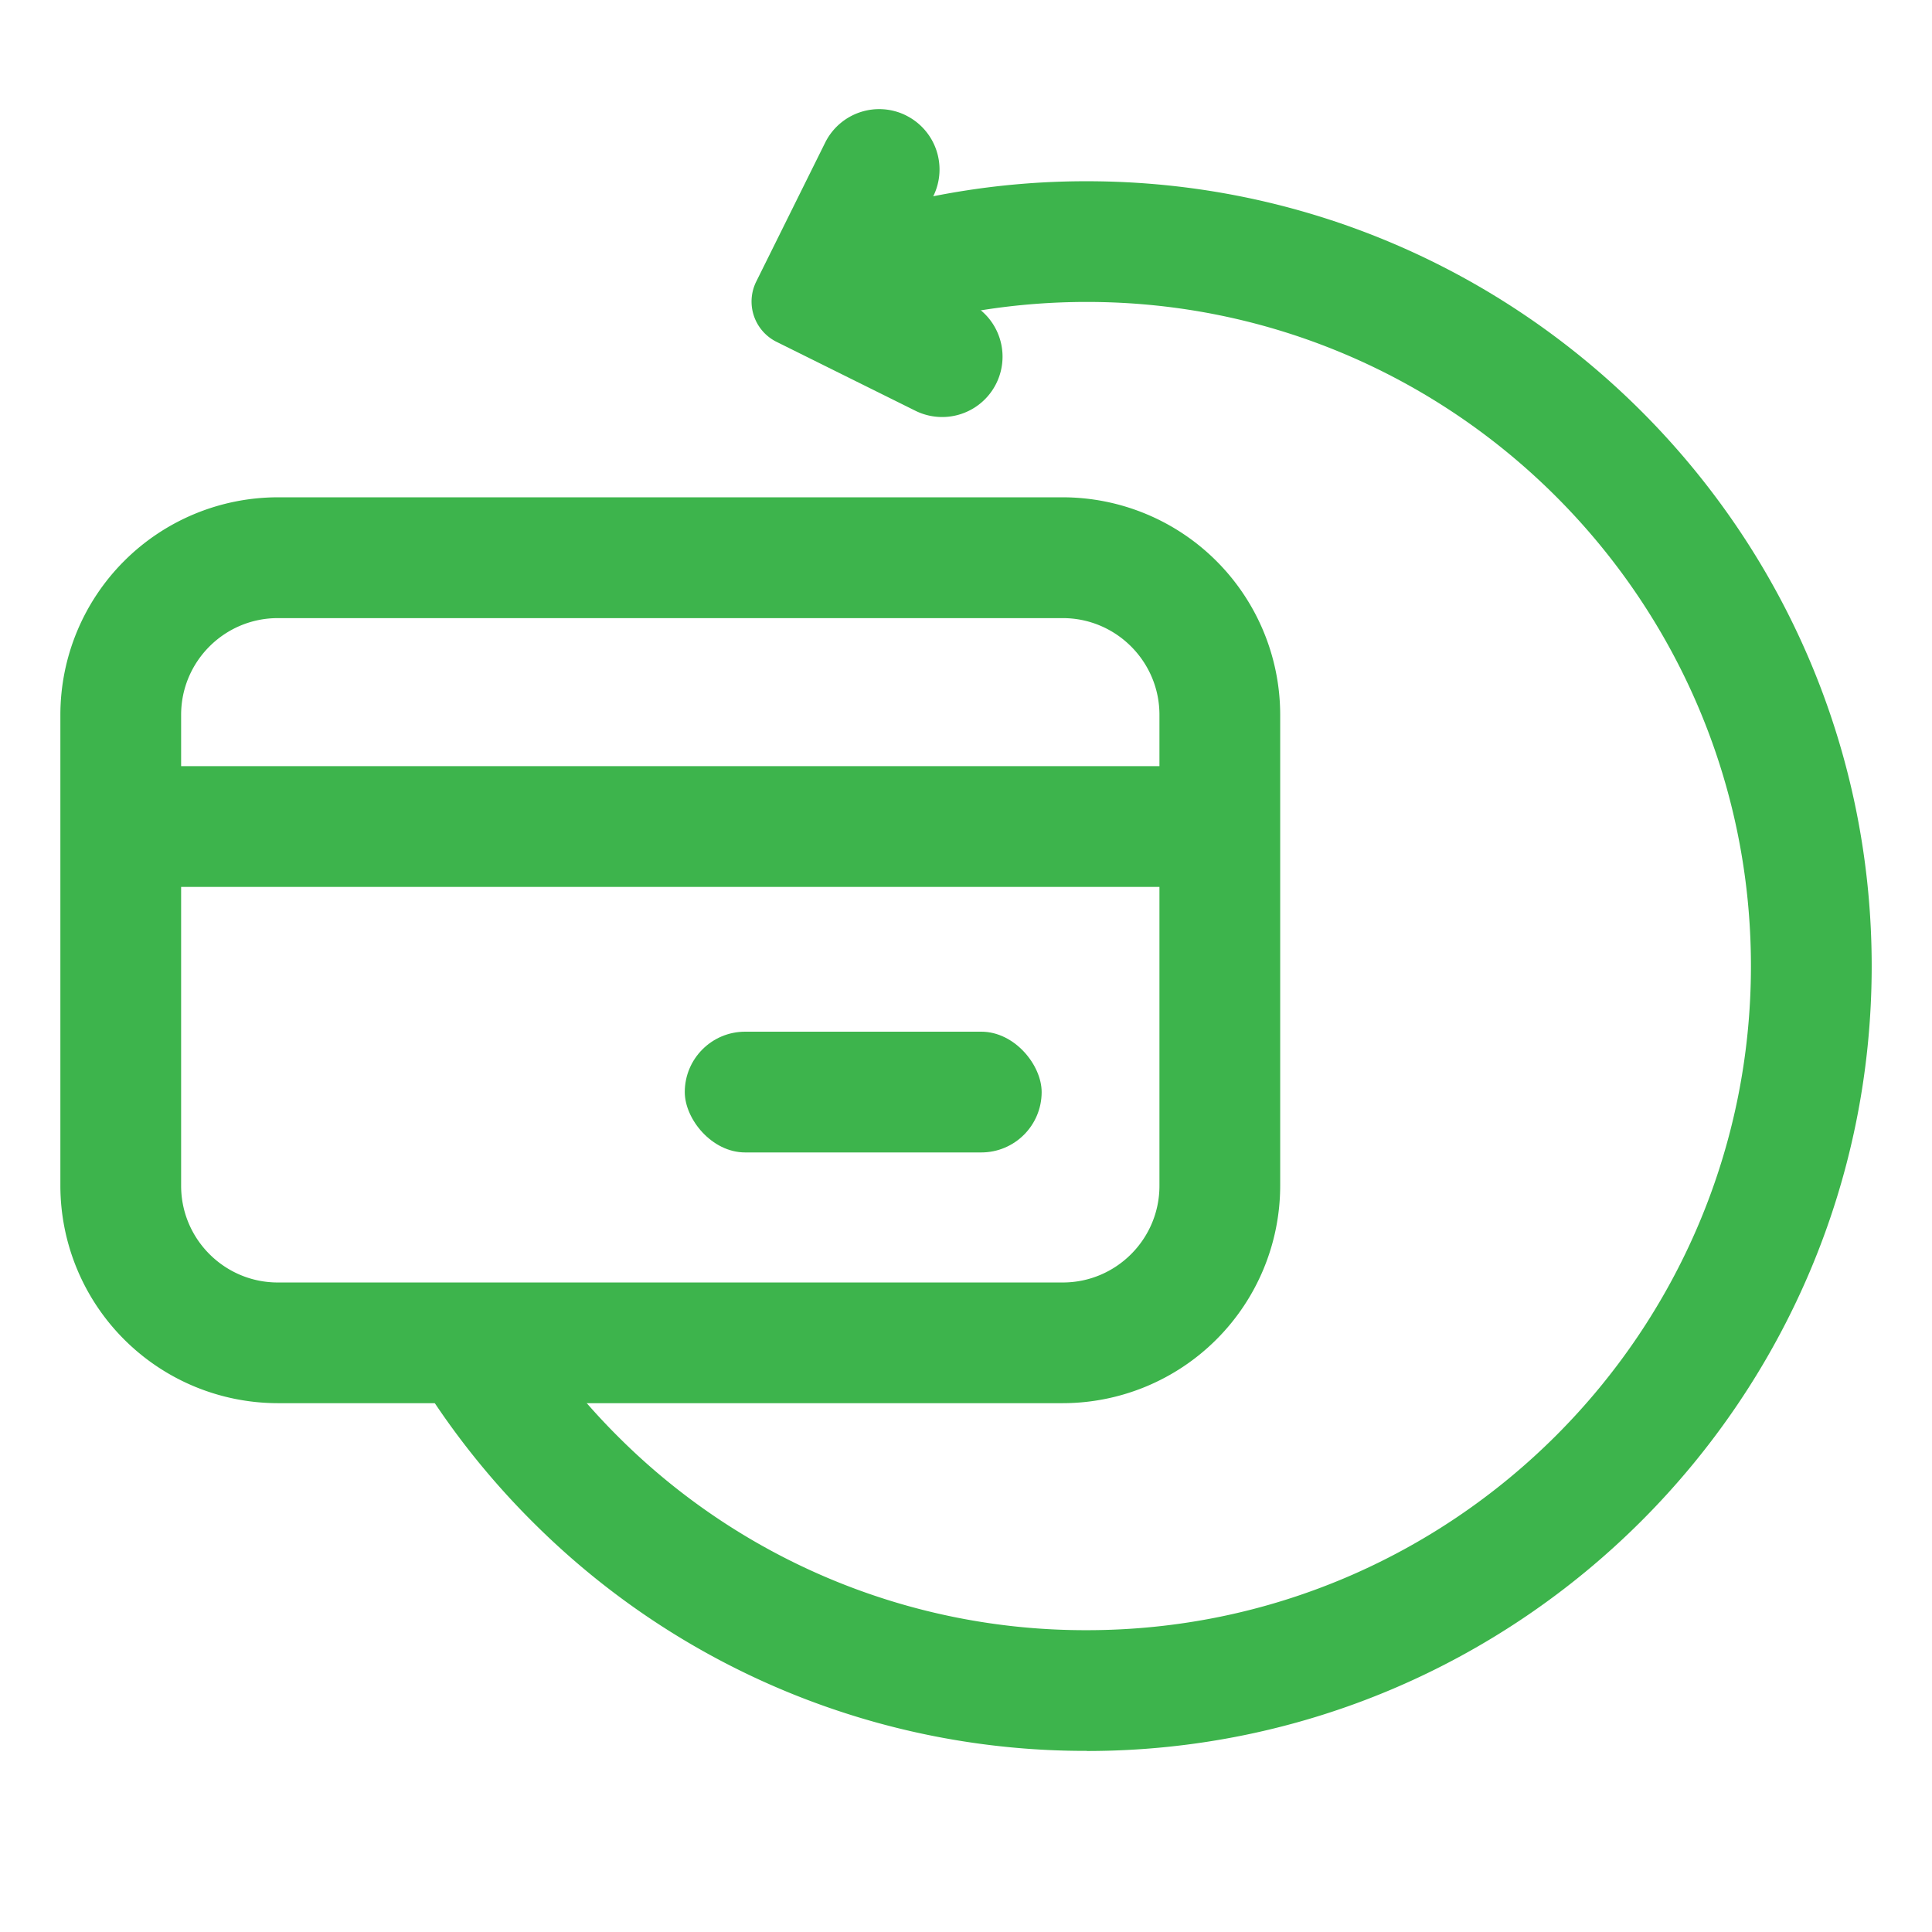
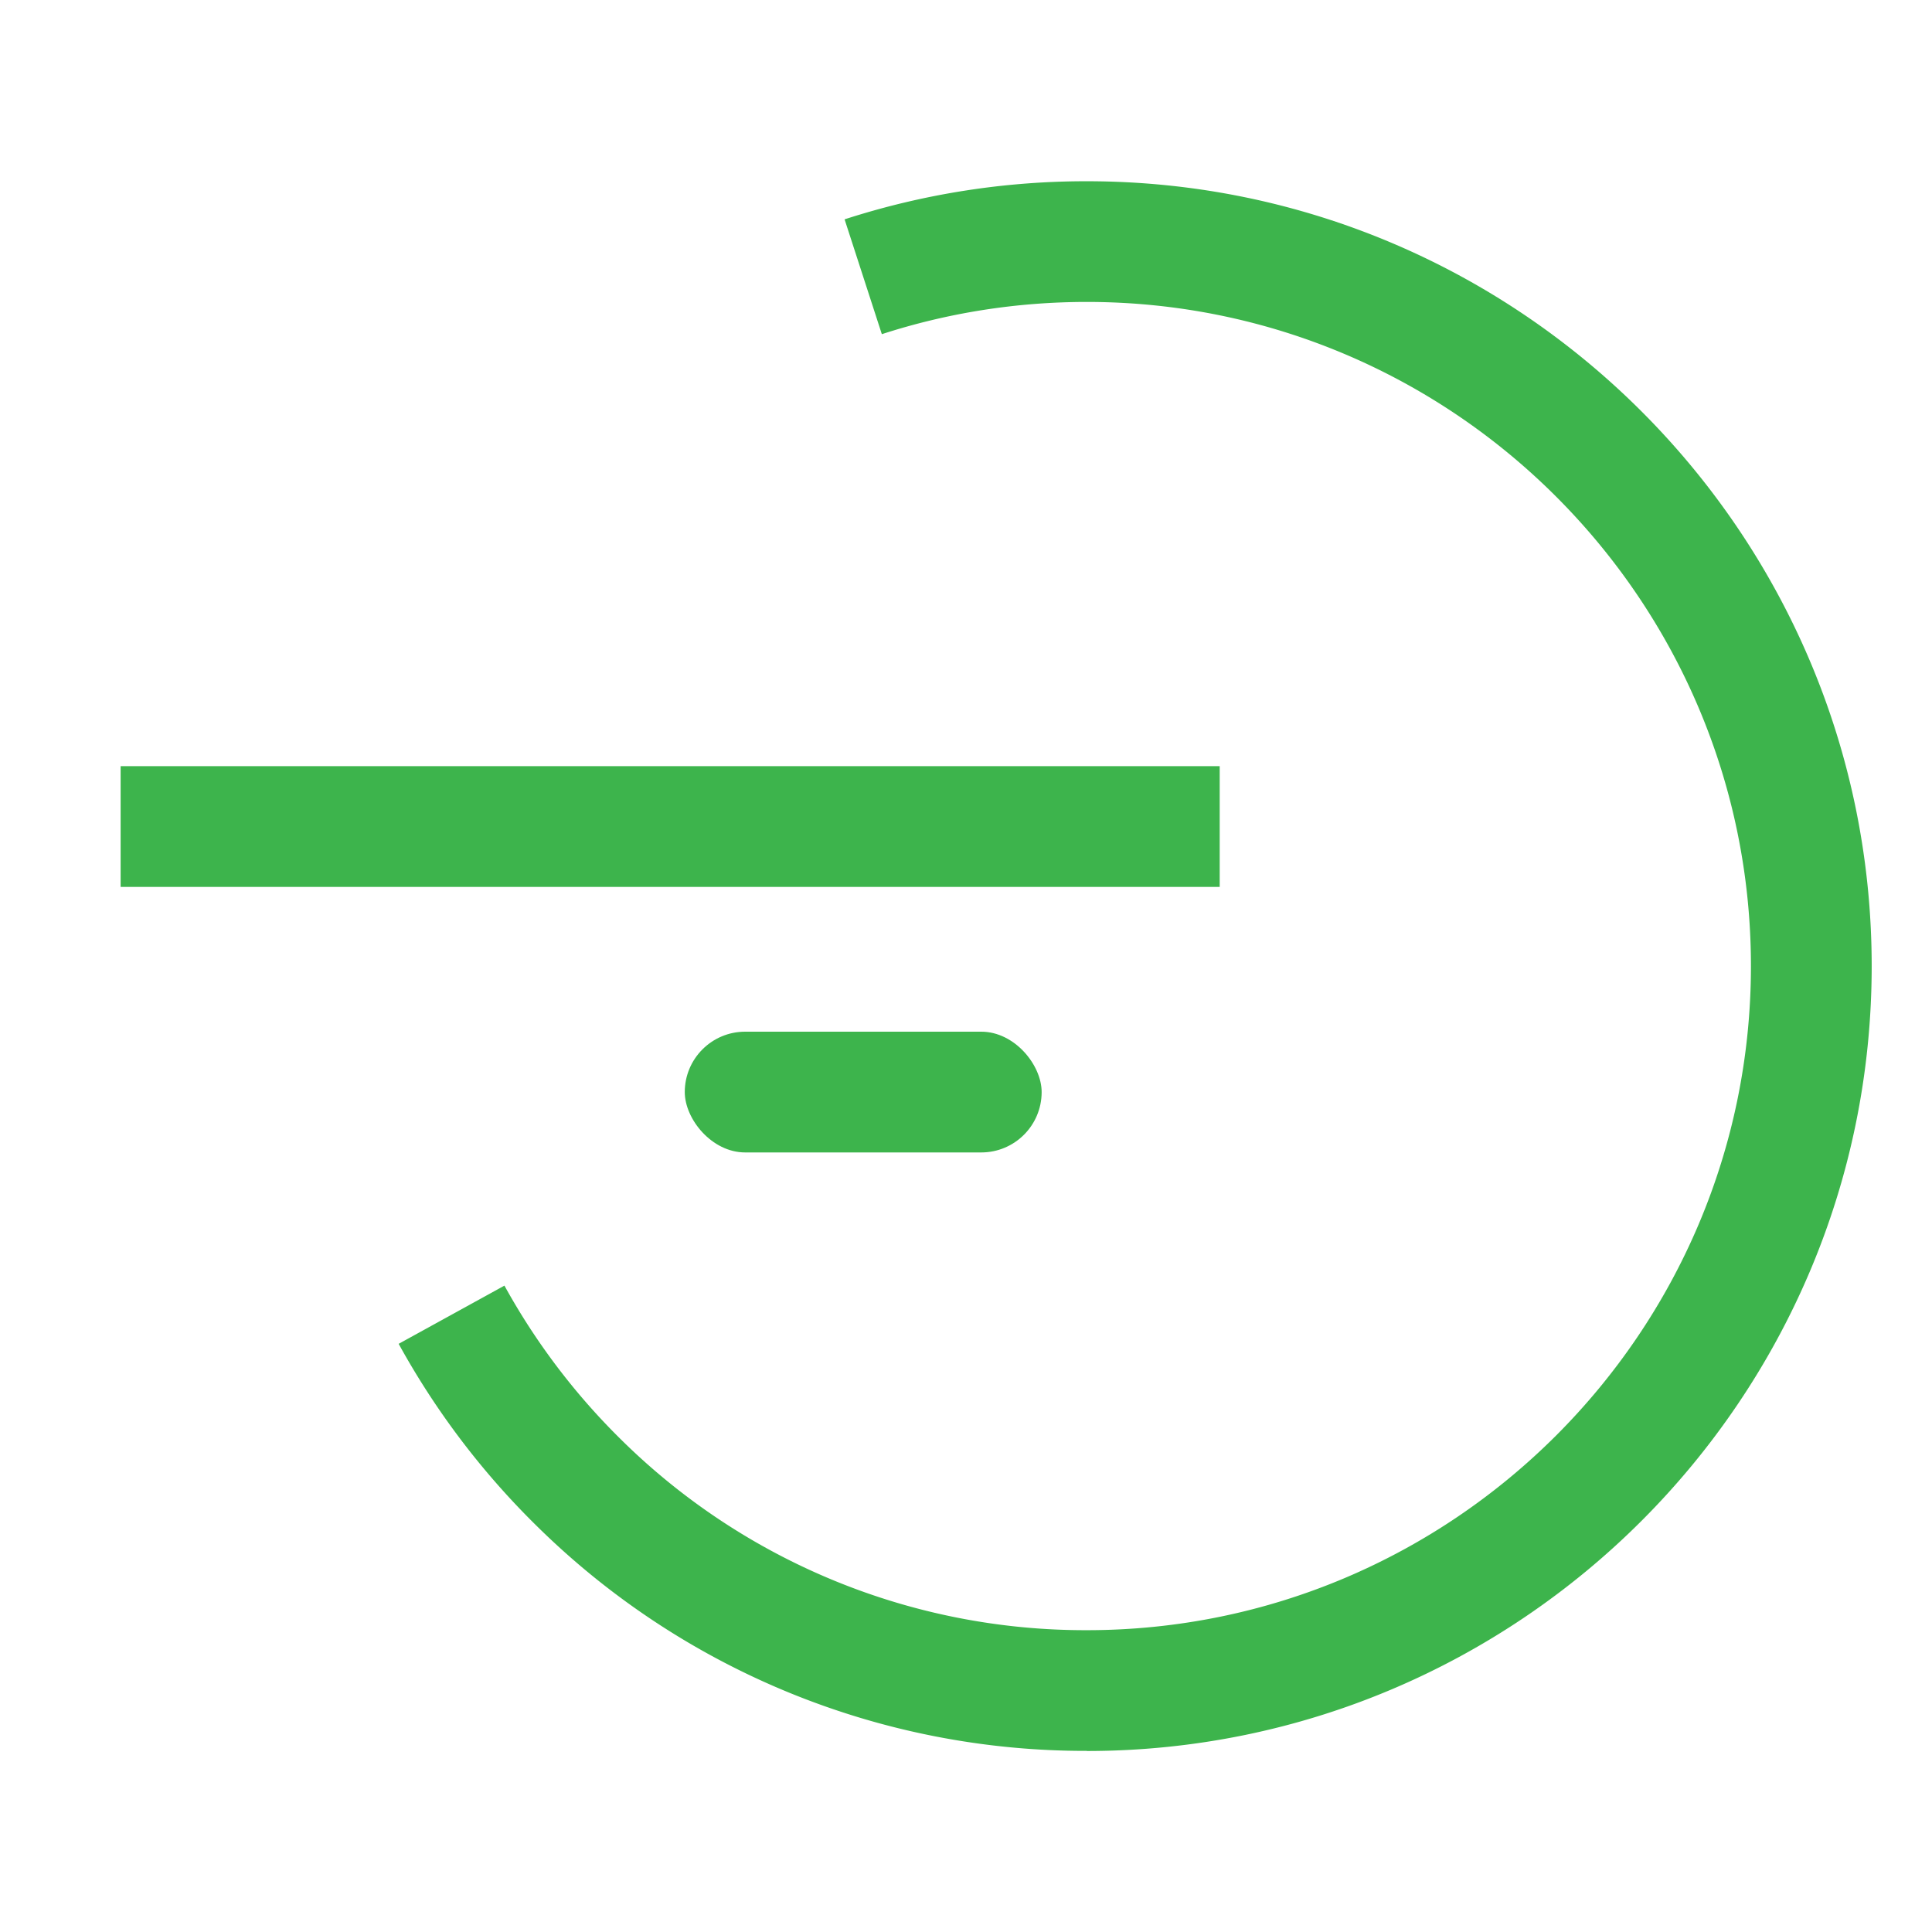
<svg xmlns="http://www.w3.org/2000/svg" width="512" height="512" x="0" y="0" viewBox="0 0 32 32" style="enable-background:new 0 0 512 512" xml:space="preserve" class="">
  <g>
    <rect width="5.911" height="2" x="11.342" y="17.088" rx="1" fill="#3db44c" opacity="1" data-original="#000000" class="" />
-     <path d="M15.006 1.912a.999.999 0 0 1 .451 1.34l-.583 1.176 1.176.584a.999.999 0 1 1-.889 1.791l-2.299-1.141a.745.745 0 0 1-.336-.999l1.141-2.3a.999.999 0 0 1 1.34-.451zM17.603 23.241H4.601A3.605 3.605 0 0 1 1 19.64v-7.802a3.605 3.605 0 0 1 3.601-3.601h13.002a3.605 3.605 0 0 1 3.601 3.601v7.802a3.605 3.605 0 0 1-3.601 3.601zM4.601 10.238c-.883 0-1.601.718-1.601 1.601v7.802c0 .882.718 1.601 1.601 1.601h13.002c.883 0 1.601-.718 1.601-1.601v-7.802c0-.882-.718-1.601-1.601-1.601z" fill="#3db44c" opacity="1" data-original="#000000" class="" />
    <path d="M1.998 12.69h18.204v2H1.998z" fill="#3db44c" opacity="1" data-original="#000000" class="" />
    <path d="M18 29a12.93 12.93 0 0 1-9.12-3.735 13.026 13.026 0 0 1-2.277-3.007l1.752-.964a11.068 11.068 0 0 0 1.928 2.546 10.94 10.94 0 0 0 7.718 3.161c6.065 0 11-4.935 11-11s-4.935-11-11-11c-1.161 0-2.304.18-3.395.534l-.617-1.902a12.976 12.976 0 0 1 4.012-.631c7.168 0 13 5.832 13 13s-5.832 13-13 13z" fill="#3db44c" opacity="1" data-original="#000000" class="" />
  </g>
</svg>